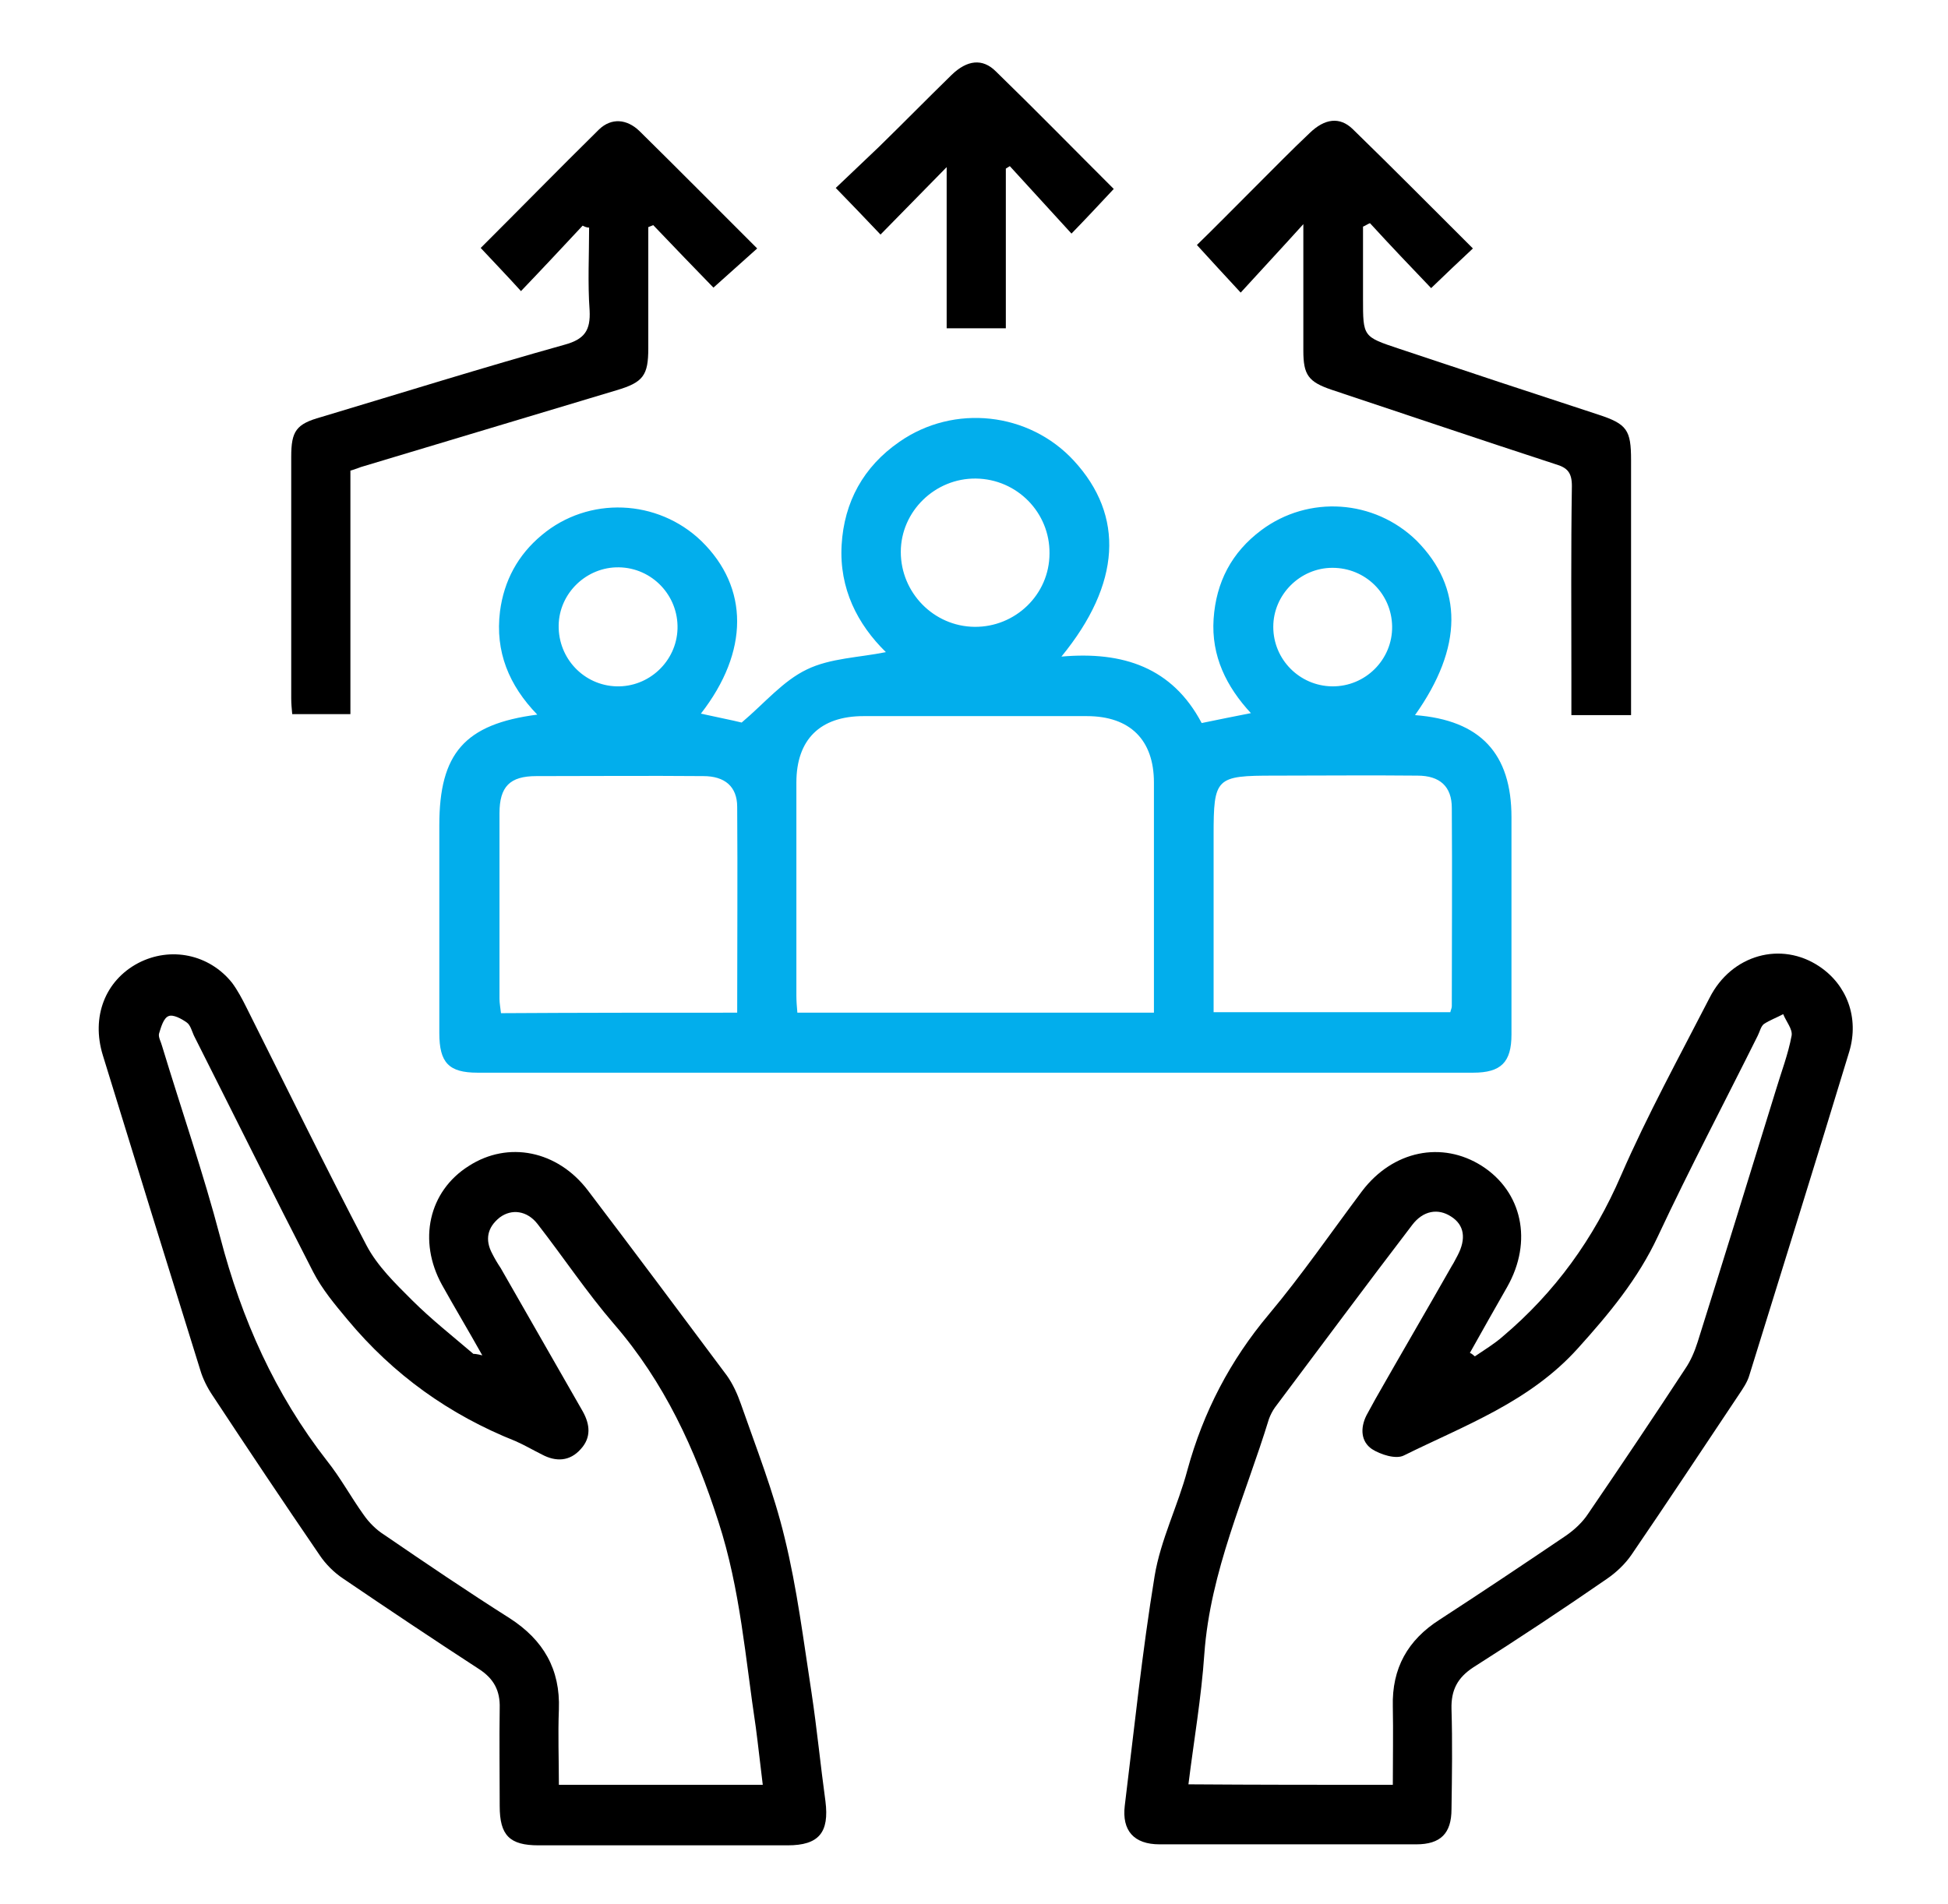
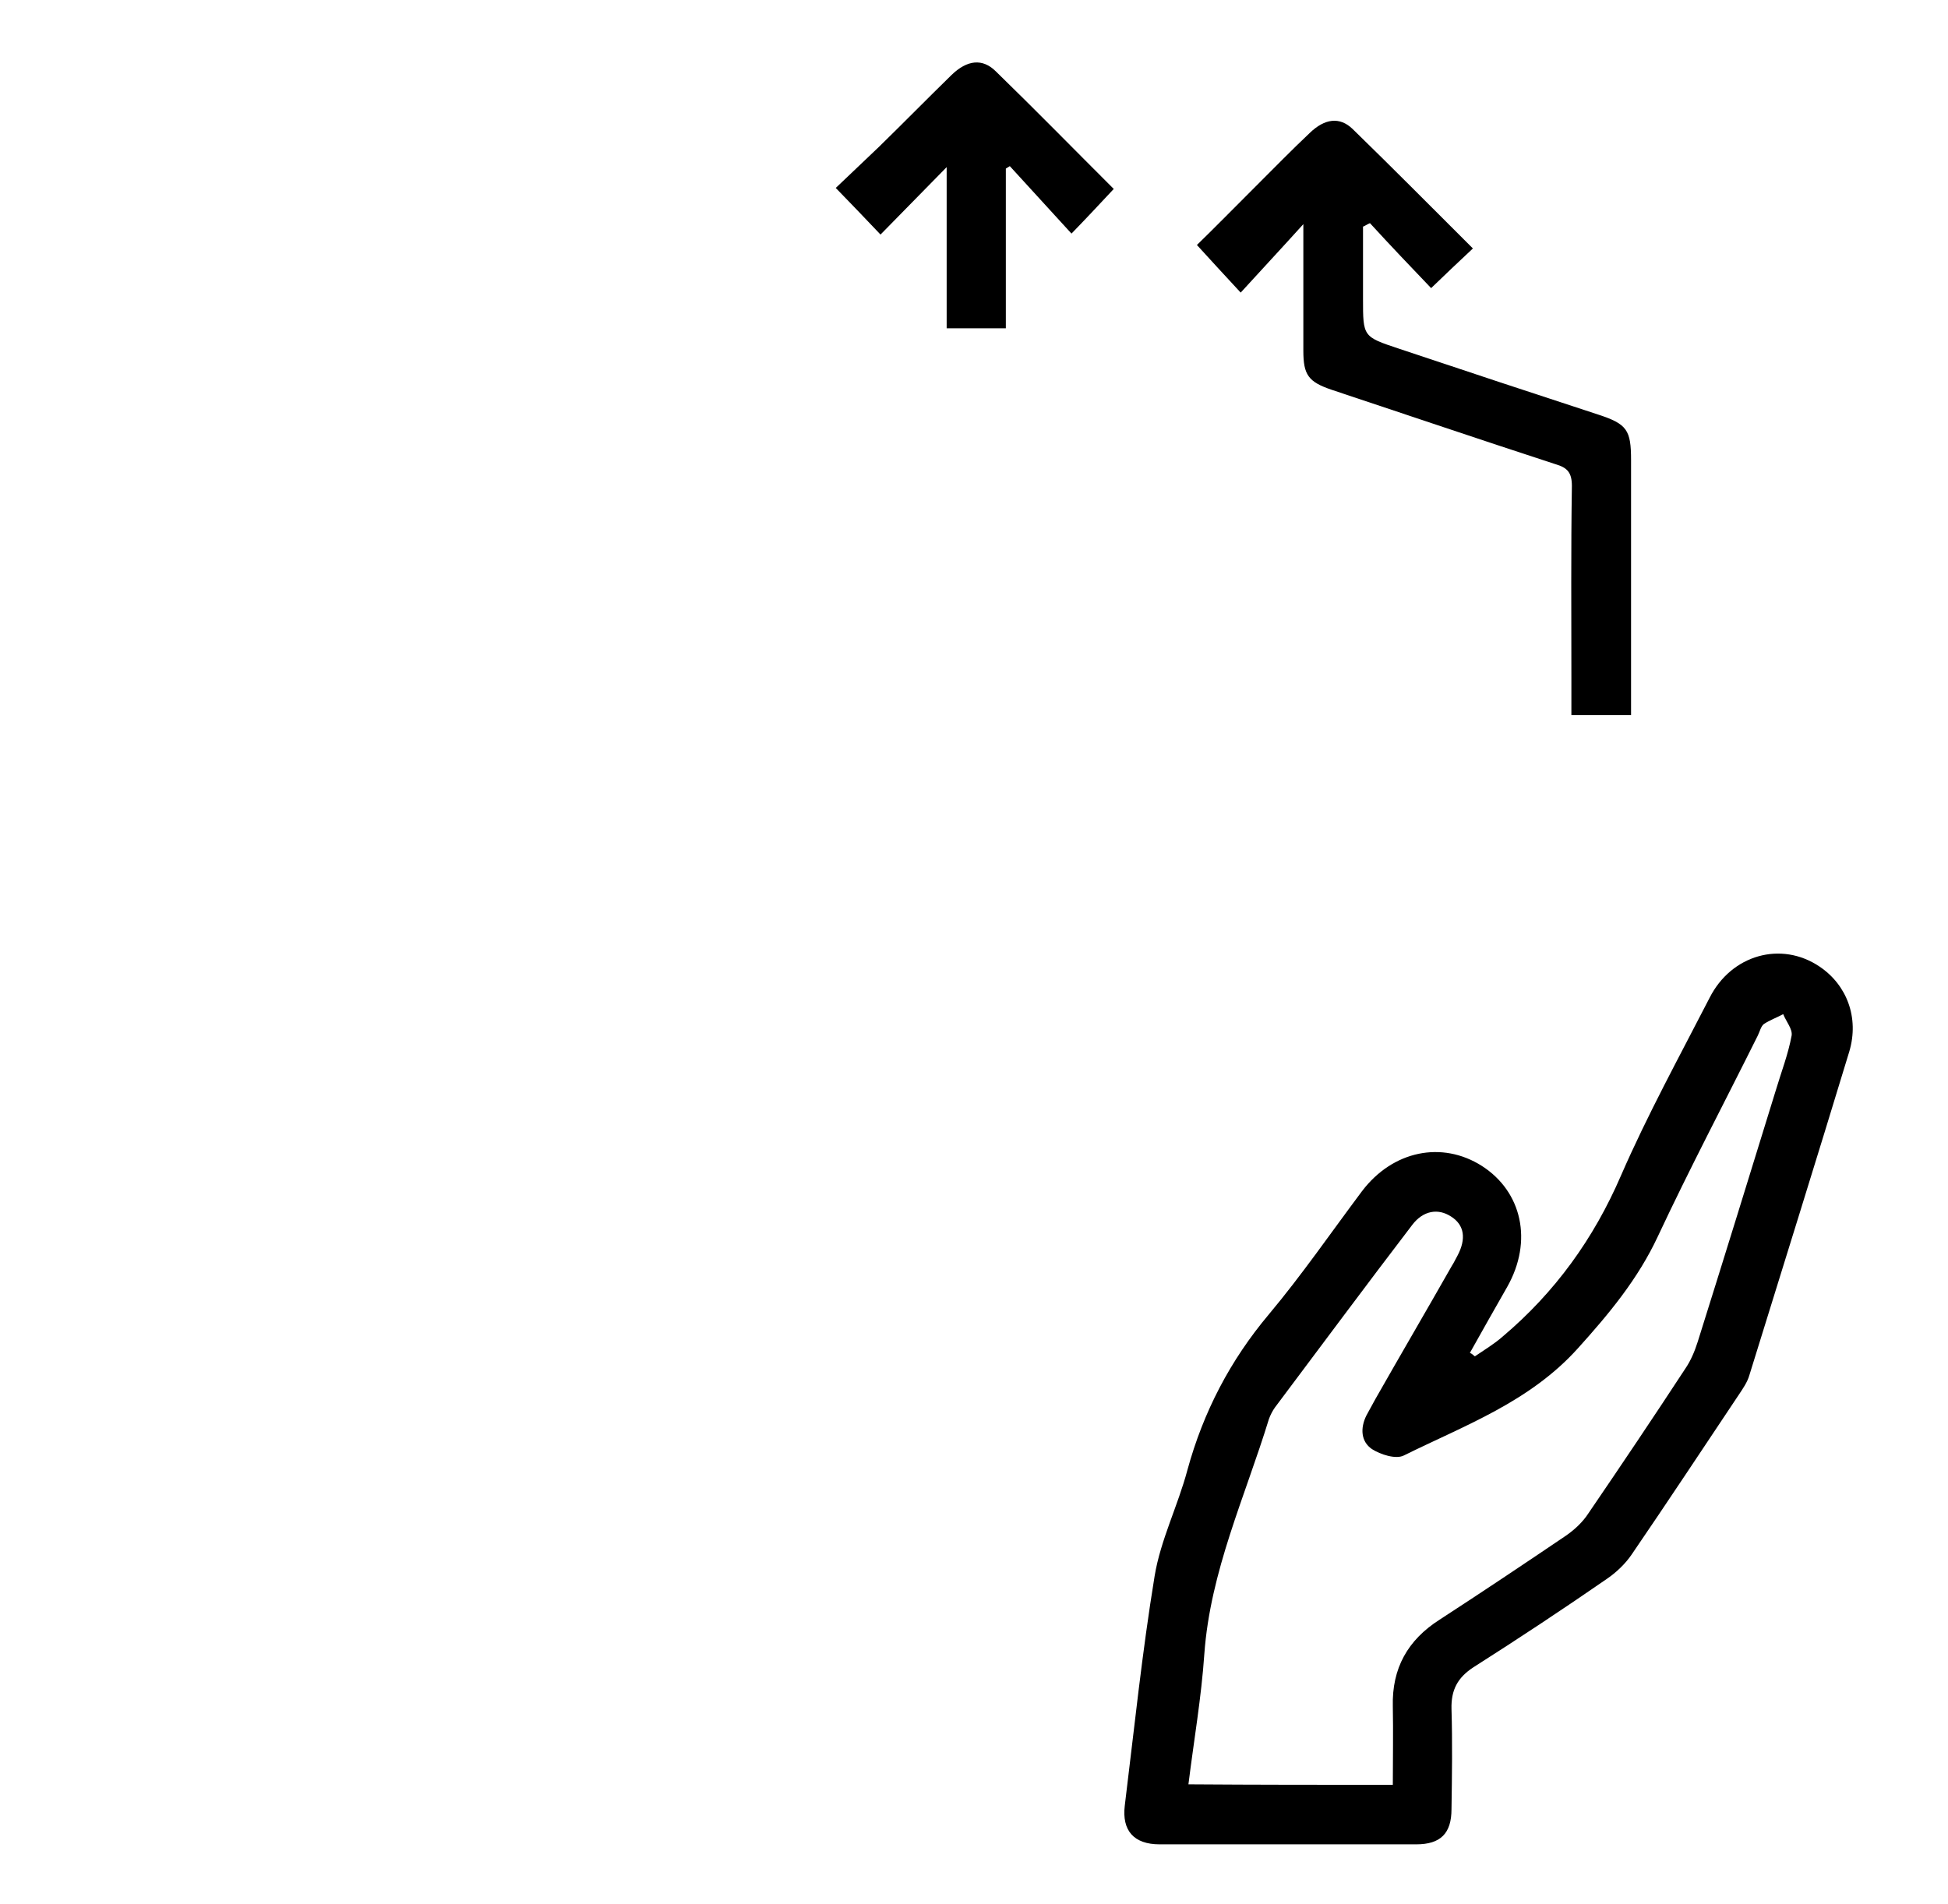
<svg xmlns="http://www.w3.org/2000/svg" width="90" height="88" viewBox="0 0 90 88" fill="none">
-   <path d="M65.375 33.046C68.408 33.275 69.832 34.833 69.832 37.767C69.832 41.112 69.832 44.458 69.832 47.804C69.832 49.087 69.35 49.569 68.063 49.569C52.739 49.569 37.391 49.569 22.066 49.569C20.733 49.569 20.297 49.11 20.297 47.735C20.297 44.527 20.297 41.342 20.297 38.133C20.297 34.81 21.469 33.458 24.823 33.023C23.514 31.671 22.87 30.112 23.1 28.256C23.284 26.835 23.927 25.644 25.03 24.727C27.19 22.916 30.383 23.054 32.405 25.002C34.611 27.156 34.611 30.112 32.382 32.977C33.094 33.137 33.807 33.275 34.266 33.389C35.323 32.496 36.173 31.464 37.276 30.937C38.356 30.41 39.688 30.387 40.929 30.135C39.62 28.852 38.769 27.202 38.884 25.185C38.999 23.192 39.895 21.564 41.549 20.419C44.077 18.654 47.546 19.044 49.614 21.289C51.957 23.833 51.797 26.973 49.039 30.341C51.889 30.089 54.163 30.846 55.519 33.412C56.277 33.252 56.989 33.114 57.793 32.954C56.667 31.739 55.955 30.319 56.07 28.6C56.185 26.904 56.897 25.529 58.276 24.498C60.459 22.871 63.491 23.077 65.444 24.979C67.604 27.156 67.604 29.906 65.375 33.046ZM53.313 46.796C53.313 43.198 53.313 39.691 53.313 36.162C53.313 34.191 52.21 33.092 50.211 33.092C46.765 33.092 43.342 33.092 39.895 33.092C37.896 33.092 36.794 34.169 36.794 36.162C36.794 39.439 36.794 42.739 36.794 46.017C36.794 46.269 36.816 46.521 36.839 46.796C42.354 46.796 47.776 46.796 53.313 46.796ZM34.059 46.796C34.059 43.564 34.082 40.425 34.059 37.285C34.059 36.346 33.485 35.864 32.497 35.864C29.924 35.842 27.35 35.864 24.777 35.864C23.559 35.864 23.077 36.346 23.077 37.583C23.077 40.448 23.077 43.289 23.077 46.154C23.077 46.36 23.123 46.589 23.146 46.819C26.776 46.796 30.36 46.796 34.059 46.796ZM56.07 46.773C59.792 46.773 63.399 46.773 67.007 46.773C67.029 46.658 67.075 46.589 67.075 46.498C67.075 43.45 67.098 40.379 67.075 37.331C67.075 36.346 66.524 35.842 65.49 35.842C63.284 35.819 61.079 35.842 58.873 35.842C56.162 35.842 56.07 35.933 56.07 38.614C56.07 41.319 56.07 44.023 56.07 46.773ZM45.019 28.966C46.903 28.989 48.488 27.477 48.488 25.575C48.511 23.696 46.995 22.137 45.088 22.114C43.204 22.091 41.618 23.627 41.618 25.506C41.618 27.385 43.135 28.944 45.019 28.966ZM28.476 31.716C29.97 31.762 31.256 30.571 31.302 29.058C31.348 27.523 30.131 26.239 28.591 26.216C27.098 26.194 25.834 27.408 25.811 28.898C25.788 30.433 26.983 31.671 28.476 31.716ZM61.561 26.239C60.068 26.239 58.827 27.477 58.827 28.966C58.827 30.479 60.045 31.694 61.538 31.716C63.078 31.739 64.341 30.479 64.318 28.944C64.295 27.431 63.078 26.239 61.561 26.239Z" fill="#02AEEC" />
-   <path d="M22.283 62.631C21.616 61.439 20.996 60.408 20.422 59.377C19.296 57.337 19.801 55.046 21.663 53.877C23.477 52.708 25.752 53.166 27.154 55C29.313 57.842 31.45 60.706 33.587 63.571C33.863 63.96 34.069 64.419 34.23 64.877C34.942 66.916 35.747 68.956 36.252 71.064C36.826 73.402 37.125 75.831 37.493 78.214C37.745 79.887 37.906 81.56 38.136 83.233C38.32 84.677 37.837 85.273 36.39 85.273C32.553 85.273 28.716 85.273 24.879 85.273C23.547 85.273 23.087 84.814 23.087 83.462C23.087 81.95 23.064 80.437 23.087 78.925C23.11 78.123 22.811 77.573 22.145 77.137C20.031 75.762 17.94 74.364 15.85 72.944C15.436 72.669 15.045 72.279 14.77 71.867C13.092 69.414 11.438 66.939 9.807 64.464C9.577 64.121 9.37 63.708 9.256 63.319C7.739 58.46 6.246 53.625 4.752 48.767C4.201 46.979 4.867 45.306 6.384 44.504C7.877 43.725 9.669 44.092 10.726 45.421C10.979 45.764 11.185 46.154 11.369 46.521C13.207 50.187 15.023 53.9 16.93 57.544C17.435 58.506 18.262 59.308 19.043 60.087C19.916 60.958 20.904 61.737 21.869 62.562C21.915 62.562 22.007 62.562 22.283 62.631ZM35.241 82.477C35.126 81.56 35.034 80.689 34.919 79.819C34.437 76.633 34.207 73.448 33.196 70.331C32.116 66.962 30.692 63.869 28.371 61.187C27.108 59.721 26.028 58.094 24.833 56.558C24.351 55.939 23.638 55.848 23.087 56.26C22.512 56.719 22.398 57.291 22.742 57.933C22.857 58.162 22.995 58.392 23.133 58.598C24.397 60.798 25.66 63.021 26.924 65.221C27.268 65.839 27.314 66.435 26.832 66.962C26.326 67.535 25.683 67.558 25.04 67.214C24.626 67.008 24.236 66.779 23.822 66.596C20.766 65.381 18.17 63.525 16.056 60.981C15.482 60.294 14.885 59.583 14.471 58.781C12.61 55.16 10.795 51.494 8.957 47.85C8.865 47.644 8.796 47.369 8.635 47.254C8.382 47.071 7.992 46.864 7.785 46.956C7.555 47.048 7.44 47.46 7.349 47.758C7.303 47.919 7.44 48.148 7.486 48.331C8.382 51.287 9.393 54.198 10.175 57.177C11.162 60.958 12.702 64.419 15.114 67.512C15.735 68.291 16.217 69.185 16.792 69.987C17.044 70.354 17.389 70.698 17.757 70.927C19.664 72.233 21.593 73.539 23.546 74.777C25.109 75.785 25.89 77.137 25.821 78.994C25.775 80.162 25.821 81.308 25.821 82.477C29.015 82.477 32.093 82.477 35.241 82.477Z" fill="black" />
  <path d="M68.141 62.677C68.578 62.379 69.037 62.104 69.428 61.76C71.84 59.721 73.632 57.246 74.896 54.312C76.114 51.517 77.584 48.835 78.986 46.108C79.996 44.114 82.294 43.473 84.063 44.664C85.327 45.512 85.901 47.025 85.442 48.583C83.925 53.579 82.363 58.575 80.823 63.548C80.732 63.869 80.525 64.166 80.341 64.442C78.687 66.916 77.055 69.391 75.378 71.844C75.08 72.279 74.666 72.669 74.23 72.966C72.208 74.364 70.163 75.716 68.072 77.046C67.337 77.527 67.038 78.1 67.061 78.971C67.107 80.506 67.084 82.064 67.061 83.6C67.061 84.723 66.556 85.227 65.43 85.227C61.478 85.227 57.526 85.227 53.574 85.227C52.38 85.227 51.828 84.585 51.966 83.439C52.403 79.887 52.77 76.335 53.345 72.829C53.62 71.156 54.424 69.575 54.861 67.925C55.596 65.244 56.837 62.86 58.629 60.729C60.145 58.919 61.501 56.948 62.925 55.046C64.35 53.166 66.624 52.708 68.463 53.877C70.324 55.069 70.829 57.36 69.634 59.469C69.06 60.477 68.486 61.485 67.911 62.517C68.026 62.562 68.072 62.631 68.141 62.677ZM64.35 82.477C64.35 81.216 64.373 80.048 64.35 78.856C64.304 77.091 65.039 75.785 66.51 74.846C68.486 73.562 70.439 72.256 72.368 70.95C72.759 70.675 73.127 70.331 73.379 69.942C74.896 67.719 76.389 65.496 77.86 63.25C78.112 62.883 78.296 62.448 78.434 62.012C79.652 58.139 80.847 54.267 82.041 50.394C82.294 49.546 82.616 48.721 82.776 47.85C82.822 47.552 82.524 47.208 82.386 46.864C82.087 47.025 81.766 47.139 81.49 47.323C81.352 47.437 81.306 47.666 81.214 47.85C79.675 50.944 78.067 53.992 76.596 57.131C75.677 59.102 74.344 60.706 72.897 62.31C70.668 64.785 67.681 65.862 64.855 67.26C64.488 67.444 63.776 67.214 63.385 66.962C62.88 66.619 62.834 66 63.132 65.404C63.27 65.152 63.408 64.9 63.546 64.648C64.718 62.585 65.912 60.546 67.084 58.483C67.176 58.346 67.245 58.185 67.337 58.025C67.75 57.246 67.659 56.604 67.038 56.214C66.441 55.825 65.751 55.939 65.246 56.604C63.109 59.4 61.019 62.219 58.905 65.037C58.79 65.198 58.698 65.381 58.629 65.564C57.526 69.162 55.918 72.6 55.642 76.427C55.504 78.444 55.16 80.414 54.907 82.454C58.078 82.477 61.156 82.477 64.35 82.477Z" fill="black" />
-   <path d="M26.919 10.427C25.977 11.435 25.058 12.421 24.07 13.452C23.427 12.741 22.829 12.123 22.209 11.458C24.001 9.671 25.816 7.814 27.677 5.981C28.252 5.431 28.964 5.5 29.538 6.05C31.353 7.837 33.145 9.648 34.983 11.481C34.317 12.077 33.651 12.673 32.962 13.291C32.111 12.421 31.146 11.412 30.181 10.404C30.113 10.427 30.021 10.473 29.952 10.495C29.952 11.183 29.952 11.893 29.952 12.581C29.952 13.75 29.952 14.918 29.952 16.087C29.952 17.348 29.722 17.668 28.481 18.035C24.598 19.204 20.692 20.373 16.81 21.541C16.626 21.587 16.442 21.679 16.189 21.748C16.189 25.483 16.189 29.218 16.189 33C15.27 33 14.42 33 13.501 33C13.478 32.748 13.455 32.518 13.455 32.266C13.455 28.554 13.455 24.841 13.455 21.106C13.455 19.914 13.685 19.593 14.834 19.273C18.579 18.15 22.324 16.981 26.092 15.927C27.011 15.675 27.287 15.262 27.241 14.345C27.149 13.085 27.218 11.802 27.218 10.518C27.103 10.518 27.011 10.473 26.919 10.427Z" fill="black" />
  <path d="M75.357 33.046C74.392 33.046 73.541 33.046 72.6 33.046C72.6 32.45 72.6 31.877 72.6 31.304C72.6 28.348 72.577 25.414 72.623 22.458C72.623 21.839 72.416 21.61 71.864 21.45C68.418 20.327 64.972 19.158 61.525 18.012C60.445 17.646 60.216 17.325 60.216 16.202C60.216 14.323 60.216 12.444 60.216 10.358C59.182 11.504 58.24 12.512 57.321 13.521C56.539 12.673 55.942 12.031 55.299 11.321C56.126 10.519 57.068 9.556 58.01 8.617C58.837 7.792 59.664 6.944 60.514 6.142C61.204 5.477 61.893 5.385 62.49 5.958C64.351 7.769 66.189 9.625 68.05 11.481C67.384 12.1 66.764 12.696 66.12 13.314C65.201 12.352 64.236 11.344 63.294 10.312C63.179 10.358 63.088 10.427 62.973 10.473C62.973 11.596 62.973 12.719 62.973 13.819C62.973 15.56 62.973 15.56 64.627 16.11C67.706 17.142 70.761 18.15 73.84 19.158C75.173 19.594 75.357 19.869 75.357 21.267C75.357 24.864 75.357 28.462 75.357 32.083C75.357 32.427 75.357 32.702 75.357 33.046Z" fill="black" />
-   <path d="M51.457 8.731C50.813 9.419 50.239 10.037 49.504 10.794C48.539 9.739 47.597 8.708 46.655 7.677C46.586 7.723 46.54 7.746 46.471 7.791C46.471 10.244 46.471 12.673 46.471 15.171C45.529 15.171 44.656 15.171 43.737 15.171C43.737 12.719 43.737 10.267 43.737 7.723C42.68 8.8 41.692 9.808 40.681 10.839C39.923 10.037 39.325 9.419 38.613 8.685C39.257 8.066 39.946 7.425 40.612 6.783C41.738 5.683 42.841 4.56 43.967 3.46C44.679 2.773 45.391 2.681 46.011 3.3C47.849 5.087 49.642 6.921 51.457 8.731Z" fill="black" />
+   <path d="M51.457 8.731C50.813 9.419 50.239 10.037 49.504 10.794C48.539 9.739 47.597 8.708 46.655 7.677C46.586 7.723 46.54 7.746 46.471 7.791C46.471 10.244 46.471 12.673 46.471 15.171C45.529 15.171 44.656 15.171 43.737 15.171C43.737 12.719 43.737 10.267 43.737 7.723C42.68 8.8 41.692 9.808 40.681 10.839C39.923 10.037 39.325 9.419 38.613 8.685C39.257 8.066 39.946 7.425 40.612 6.783C41.738 5.683 42.841 4.56 43.967 3.46C44.679 2.773 45.391 2.681 46.011 3.3C47.849 5.087 49.642 6.921 51.457 8.731" fill="black" />
</svg>